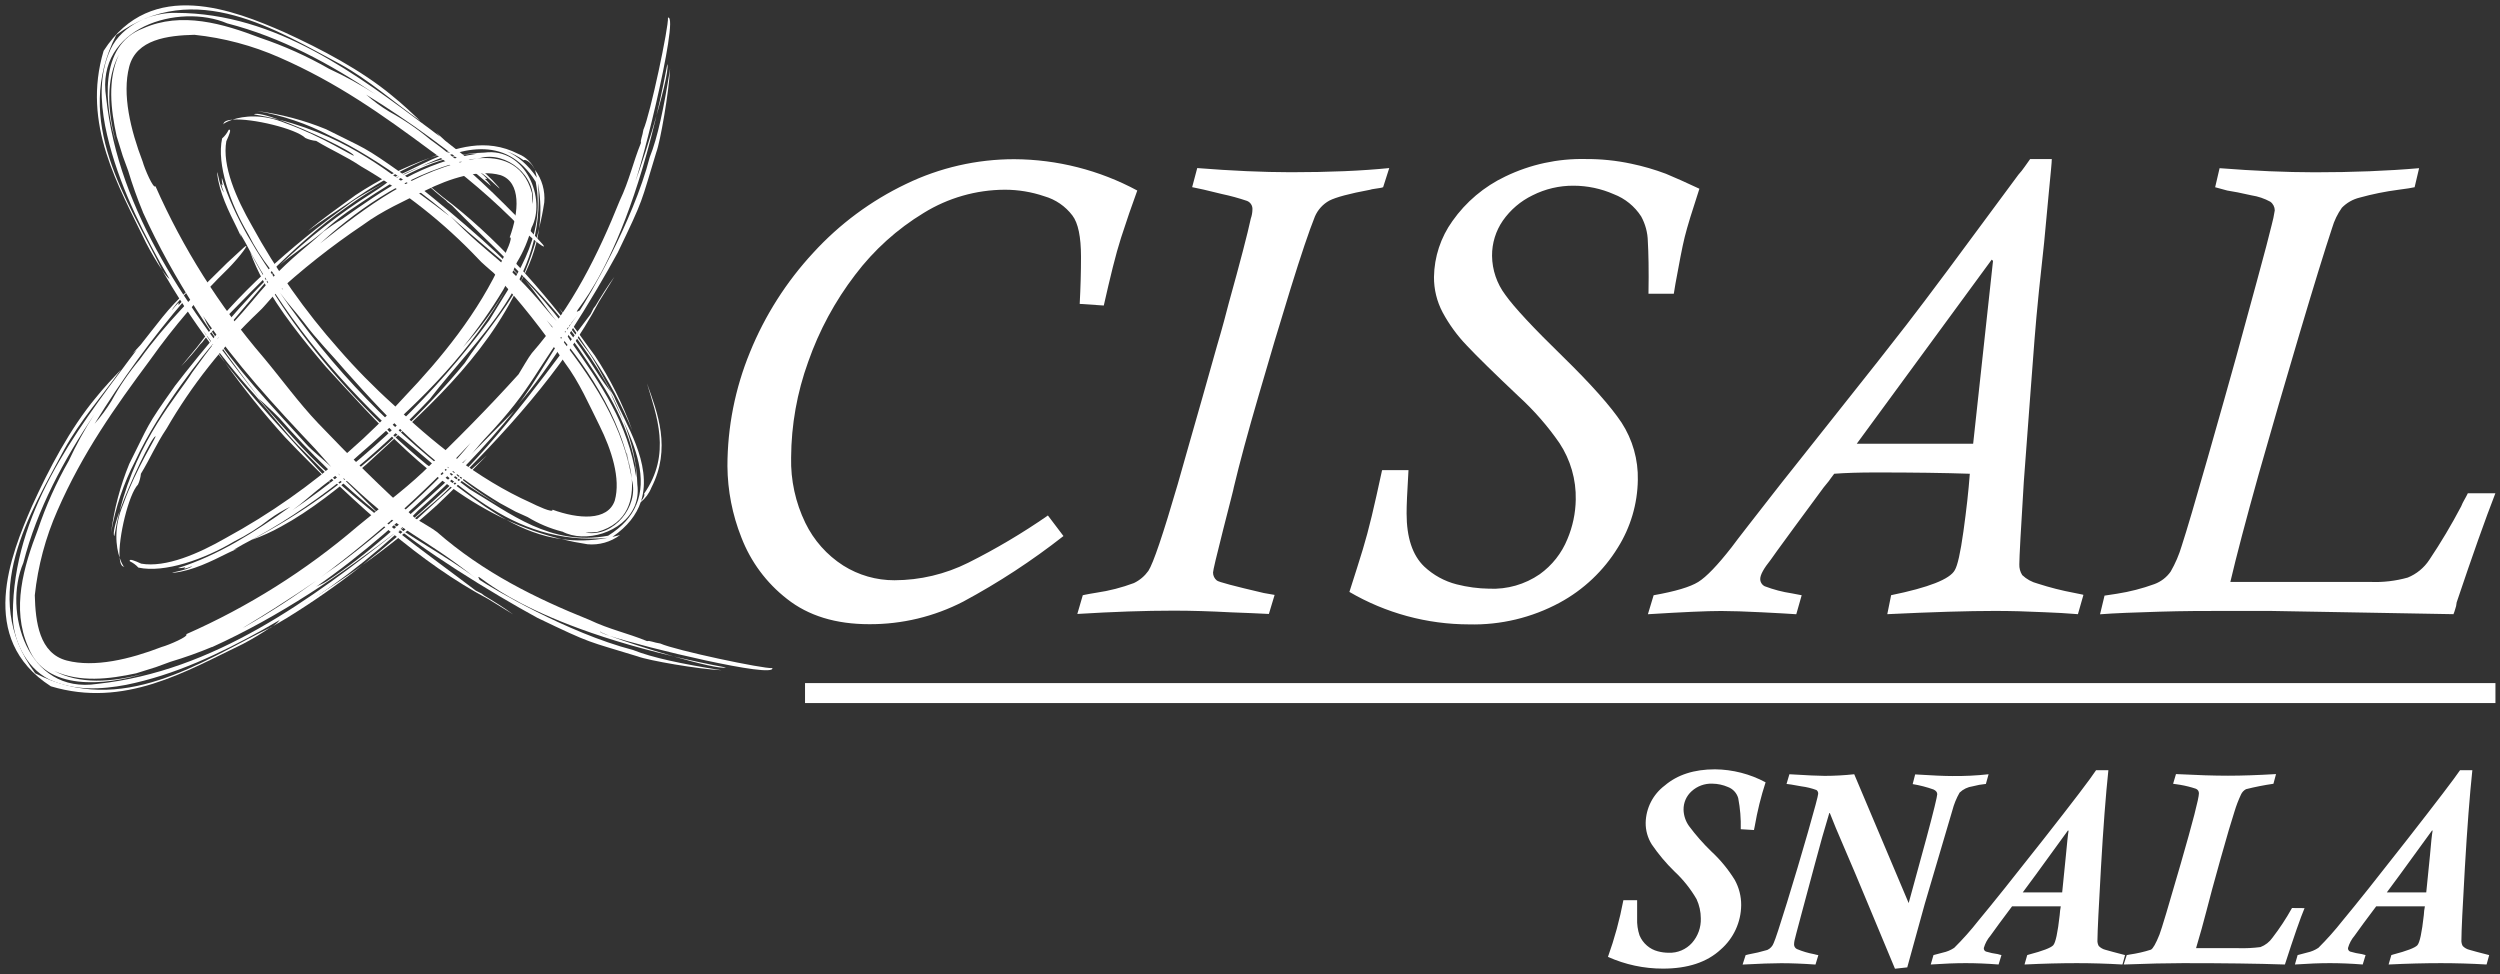
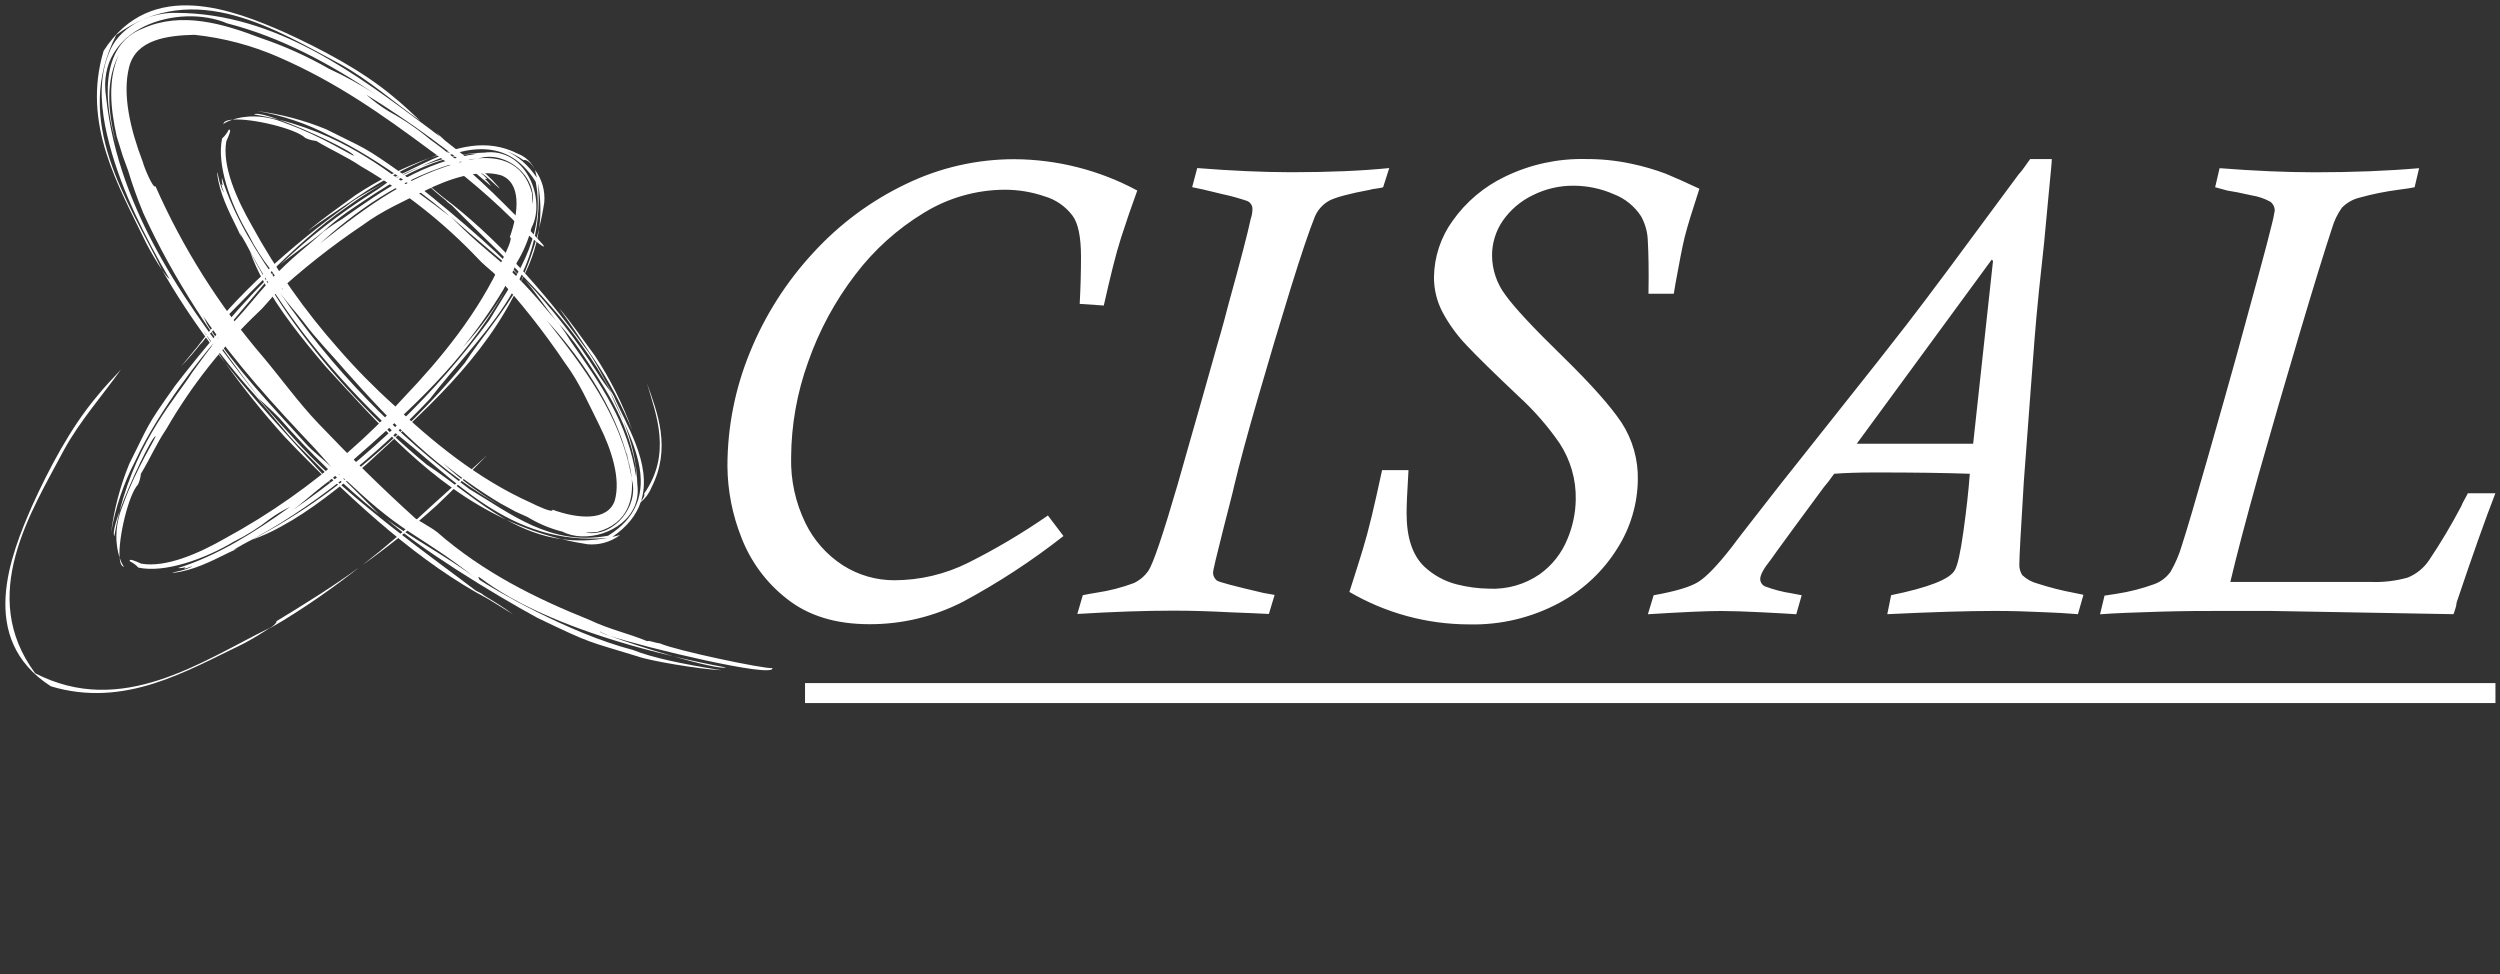
<svg xmlns="http://www.w3.org/2000/svg" width="1925" height="750" viewBox="0 0 1925 750" version="1.1" xml:space="preserve" style="fill-rule:evenodd;clip-rule:evenodd;stroke-linejoin:round;stroke-miterlimit:2;">
  <rect x="0" y="0" width="1925" height="750" fill="#333333" stroke="none" />
  <g id="CISAL-SNALA-NEG">
    <path d="M1064.33,362l20.209,0c-0.459,8.542 -0.875,15.5 -1.125,20.833c-0.25,5.334 -0.334,9.5 -0.334,12.5c0,18.584 4.53,32.221 13.584,40.917c7.037,6.608 15.641,11.329 25,13.708c8.175,2.088 16.566,3.209 25,3.334c13.837,0.637 27.508,-3.271 38.916,-11.125c9.53,-6.825 16.93,-16.221 21.334,-27.084c4.058,-9.608 6.237,-19.904 6.416,-30.333c0.346,-15.429 -4.012,-30.608 -12.5,-43.5c-9.041,-13.1 -19.541,-25.137 -31.291,-35.875c-18.721,-17.696 -32.054,-30.762 -40,-39.208c-7.375,-7.646 -13.671,-16.271 -18.709,-25.625c-4.45,-8.405 -6.741,-17.784 -6.666,-27.292c0.233,-15.458 5.191,-30.483 14.208,-43.042c10.396,-14.762 24.438,-26.591 40.75,-34.333c19.221,-9.283 40.371,-13.879 61.708,-13.417c11.875,-0.079 23.721,1.138 35.334,3.625c9.033,1.884 17.904,4.463 26.541,7.709c6.721,2.779 15.334,6.625 25.834,11.541c-5.542,16.959 -9.334,29.167 -11.334,37.25c-2,8.084 -4.166,19.834 -7.125,35.959l-1.25,7.625l-19.5,-0c0.334,-18.25 0,-31.625 -0.5,-40.292c-0.133,-6.721 -1.891,-13.313 -5.125,-19.208c-5.025,-7.809 -12.412,-13.809 -21.083,-17.125c-9.771,-4.305 -20.325,-6.53 -31,-6.542c-10.967,-0.075 -21.796,2.467 -31.583,7.417c-9.146,4.433 -17.005,11.133 -22.834,19.458c-5.496,7.971 -8.408,17.442 -8.333,27.125c0.121,10.862 3.713,21.408 10.25,30.083c6.779,9.554 21.554,25.417 44.333,47.584c21.696,21.221 36.75,38.154 45.167,50.791c8.5,13.117 12.858,28.496 12.5,44.125c-0.267,18.459 -5.6,36.492 -15.417,52.125c-10.962,17.842 -26.446,32.475 -44.875,42.417c-21.375,11.525 -45.391,17.271 -69.666,16.667c-32.375,-0.038 -64.171,-8.667 -92.125,-25c4.583,-14.279 8.029,-25.209 10.333,-32.792c2.304,-7.583 4.596,-16.125 6.875,-25.625c2.279,-9.554 4.904,-21.221 7.875,-35l0.208,-0.375Zm-257.541,34.792l12.083,15.958c-24.242,19.017 -50.071,35.913 -77.208,50.5c-22.367,11.55 -47.205,17.513 -72.375,17.375c-25.78,0 -46.875,-6.487 -63.292,-19.458c-15.829,-12.3 -27.992,-28.7 -35.167,-47.417c-6.921,-17.446 -10.554,-36.025 -10.708,-54.792c0.012,-30.083 5.904,-59.879 17.333,-87.708c11.492,-28.275 28.009,-54.233 48.75,-76.625c20.175,-22.083 44.425,-40.067 71.417,-52.958c25.979,-12.567 54.471,-19.092 83.333,-19.084c33.084,0.15 65.625,8.438 94.75,24.125c-4.166,11.334 -8.333,23.459 -12.5,36.375c-4.166,12.917 -8.333,30.292 -13.291,52.167l-18.542,-1.25c0.667,-12.471 1,-24.554 1,-36.25c0,-15.458 -2.208,-26.042 -6.625,-31.833c-5.404,-7.134 -12.979,-12.325 -21.583,-14.792c-9.792,-3.342 -20.071,-5.046 -30.417,-5.042c-22.083,0.08 -43.717,6.267 -62.5,17.875c-20.433,12.4 -38.333,28.559 -52.75,47.625c-15.525,20.263 -27.733,42.867 -36.167,66.959c-8.575,23.65 -13.029,48.596 -13.166,73.75c-0.405,17.408 3.354,34.666 10.958,50.333c6.512,13.421 16.604,24.788 29.167,32.833c11.808,7.446 25.5,11.375 39.458,11.334c19.7,-0.05 39.125,-4.659 56.75,-13.459c21.263,-10.645 41.746,-22.787 61.292,-36.333l-0,-0.208Zm898.875,-252.625l3.416,-14.667c26.5,2.083 50.959,3.138 73.375,3.167c29.196,-0 55.946,-1.054 80.25,-3.167l-3.458,14.667c-2.125,0.5 -6.292,1.166 -12.5,1.958c-10.075,1.317 -20.042,3.333 -29.833,6.042c-5.196,1.262 -9.934,3.962 -13.667,7.791c-3.346,4.713 -5.883,9.95 -7.5,15.5c-5.721,17.25 -14.054,44.292 -25,81.125c-10.946,36.834 -21.458,73.013 -31.542,108.542c-9.945,35.583 -17.22,63.238 -21.833,82.958l107.625,0c9.754,0.425 19.517,-0.7 28.917,-3.333c6.812,-2.754 12.629,-7.525 16.666,-13.667c8.896,-13.295 17.088,-27.05 24.542,-41.208c0.638,-1.642 1.404,-3.229 2.292,-4.75c1.083,-1.917 2.041,-3.667 2.833,-5.333l21.208,-0c-7.72,19.833 -17.666,47.862 -29.833,84.083c-0.137,1.867 -0.546,3.708 -1.208,5.458c-0.329,1.225 -0.746,2.421 -1.25,3.584l-84.209,-1.5l-56.666,-1l-38.125,-0c-12.5,-0 -28.375,-0 -47.584,0.583c-19.208,0.583 -34.333,1.125 -45.541,2l3.458,-14.375c0.5,-0 3.708,-0.5 9.583,-1.458c9.829,-1.525 19.488,-4.013 28.834,-7.417c5.045,-1.867 9.408,-5.221 12.5,-9.625c3.62,-6.279 6.491,-12.963 8.541,-19.917c3.75,-11.5 10.446,-34.166 20.084,-68c9.637,-33.833 16.929,-59.666 21.875,-77.5c4.875,-17.791 10.25,-37.5 16.041,-58.75c5.792,-21.25 9.542,-35.5 11.167,-42.416c1.05,-3.809 1.871,-7.675 2.458,-11.584c-0.033,-2.621 -1.3,-5.079 -3.416,-6.625c-4.509,-2.475 -9.417,-4.137 -14.5,-4.916c-7.834,-1.792 -14.084,-3.042 -18.667,-3.709l-9.333,-2.541Zm-101.5,314.166l-4.167,14.584c-8.333,-0.709 -17.083,-1.167 -25.625,-1.5c-13.471,-0.667 -26.279,-1 -38.417,-1c-20.387,-0 -47.97,0.833 -82.75,2.5l2.959,-14.625c28.916,-5.917 45.25,-12.334 49,-19.25c2.125,-3.459 4.375,-13.375 6.666,-29.834c2.292,-16.458 3.959,-31.25 4.917,-44.416c-19.446,-0.667 -43.487,-1 -72.125,-1c-12.833,-0 -23.596,0.333 -32.292,1c-1.958,2.625 -3.416,4.5 -4.166,5.666l-4,4.917c-3.471,4.613 -10.988,14.804 -22.542,30.583c-11.583,15.834 -17.625,24.125 -18.125,25c-5.417,6.75 -8.125,11.667 -8.125,14.834c-0.021,2.379 1.325,4.57 3.458,5.625c6.725,2.566 13.713,4.396 20.834,5.458c4.916,1 7.458,1.458 7.625,1.458l-4.167,14.625c-5.25,-0.375 -14.083,-0.875 -26.583,-1.5c-12.5,-0.625 -23.25,-1 -31.25,-1c-10.888,0 -29.696,0.834 -56.417,2.5l4.417,-14.625c16.666,-2.946 28.125,-6.362 34.375,-10.25c6.25,-3.887 14.82,-12.804 25.708,-26.75c2,-2.791 6.292,-8.333 12.958,-16.916c6.667,-8.584 12.5,-16.125 17.959,-23.042c5.458,-6.917 10.291,-13.25 14.875,-18.875l32.75,-41.292l33.916,-42.791c7.113,-9 14.571,-18.542 22.375,-28.625c7.804,-10.084 18.404,-24.113 31.792,-42.084c13.362,-17.971 31.417,-42.375 54.167,-73.208c1.766,-1.938 3.395,-4 4.875,-6.167c2.166,-2.958 3.541,-4.916 4.166,-5.875l16.667,0c-0,2.625 -0.917,11.375 -2.333,26.209c-1.417,14.833 -2.584,27.583 -3.584,38.25c-1.112,10 -2.429,22.304 -3.958,36.916c-1.458,14.584 -2.625,27 -3.417,37.5c-0.791,10.5 -1.833,23.709 -3.083,40.459c-1.25,16.75 -2.958,39.625 -5.167,69.041c-2.304,37.167 -3.458,58.388 -3.458,63.667c-0.125,2.942 0.658,5.854 2.25,8.333c3.346,3.167 7.45,5.417 11.917,6.542c9.237,2.996 18.658,5.392 28.208,7.167c4.917,1 7.208,1.458 6.875,1.458l0.042,0.333Zm-534.459,-328.875l-4.708,14.709c-0.862,0.3 -1.758,0.512 -2.667,0.625l-4.583,0.708c-0.962,0.104 -1.912,0.317 -2.833,0.625c-15.959,2.958 -26.334,5.792 -31.292,8.333c-4.962,2.721 -8.875,7.017 -11.125,12.209c-4.471,11.112 -10.75,29.72 -18.833,55.833c-8.084,26.112 -16.238,53.404 -24.459,81.875c-8.333,28.529 -14.72,52.137 -19.166,70.833c-0,0.792 -2.875,11.584 -8.125,32.292c-5.25,20.708 -7.875,31.792 -7.875,33.333c-0.025,2.4 1.071,4.684 2.958,6.167c1.304,1.112 13.346,4.321 36.125,9.625l8.333,1.458l-4.416,14.667c-7.888,-0.417 -17.613,-0.833 -29.167,-1.25c-16.029,-0.863 -30.779,-1.292 -44.25,-1.292c-21.779,0 -46.471,0.846 -74.083,2.542l4.208,-14.417l1.708,-0.375c0.959,-0.208 2.292,-0.5 3.917,-0.75c1.625,-0.25 3.292,-0.5 4.958,-0.833c9.834,-1.442 19.484,-3.929 28.792,-7.417c4.442,-2.133 8.267,-5.362 11.125,-9.375c3.75,-5.696 11.279,-27.916 22.583,-66.666c0.5,-1.917 3.5,-12.5 8.959,-31.542c5.458,-19.042 8.916,-30.958 10.208,-35.75c3.446,-12.333 7.167,-25.529 11.167,-39.583c4.166,-14.042 7.041,-25 9,-32.667c8.862,-31.888 14.512,-53.583 16.958,-65.083c0.788,-2.221 1.213,-4.559 1.25,-6.917c0.233,-2.892 -1.467,-5.613 -4.167,-6.667c-6.316,-2.15 -12.758,-3.916 -19.291,-5.291c-11.113,-2.78 -18.763,-4.542 -22.959,-5.292l3.917,-14.708c26.554,2.112 50.571,3.179 72.042,3.208c29.5,-0 54.779,-1.071 75.833,-3.208l-0.042,0.041Zm360,212.209l89.625,-0l15.292,-140.792l-1,-0.958l-103.917,141.75Z" style="fill:#fff;fill-rule:nonzero;" />
    <path d="M130.572,214.859c-2.512,-4.24 -4.966,-8.512 -7.364,-12.817c-18.166,-32.875 -34.625,-67.25 -42.25,-105.125c-3.541,-18.709 -4.791,-39.625 4.167,-58.917c8.958,-19.292 32.458,-28.667 50.667,-28.083c77.208,0.25 139.208,47.666 195.083,89.291l7.917,6l-2.917,-3.208l6.917,6.333c14.25,11.542 29.166,21.709 40.958,35.459c4.667,5.75 -9.333,-9.042 -14.5,-11.5c2.1,1.691 4.092,3.512 5.958,5.458l-1.875,0c1.854,1.554 3.442,3.396 4.709,5.458c-30.134,-25.962 -62.275,-49.491 -96.125,-70.375c5.508,4.892 11.45,9.271 17.75,13.084c11.229,6.15 21.837,13.379 31.666,21.583c27.375,19.583 52,44.292 74.584,67.5l11.916,13.083c4.584,5.667 -7.583,-3.541 -16.083,-11.916l0,-0.167c-21.467,-22.037 -44.883,-42.092 -69.958,-59.917c-37.5,-27.833 -72.167,-52.416 -116.667,-71.875c-20.771,-9.162 -42.842,-15.037 -65.417,-17.416c-20.5,0.5 -44.791,3.416 -50.25,24.666c-5.458,21.25 0.959,48.375 10.417,73.042c1.5,5.542 8.333,21.417 9.833,18.875c21.092,47.692 49.054,92.038 83,131.625c13.959,16.667 27.292,35.167 42.334,50.958c24.5,25.667 49.125,50 75,73.375c4.166,2.625 13.25,7.709 16.375,10.25c35.958,31.375 76.166,51.167 117.291,67.667c15.792,7.5 29.167,10.125 44.584,16.417c1.833,-0.667 5.416,1.208 10.125,1.833c11.791,5.292 79.708,19.625 86.291,18.917c2.125,8.145 -97.411,-15.619 -125.43,-24.878c-4.182,-1.585 -6.818,-2.762 -7.195,-3.289c-0.462,0.475 2.254,1.657 7.195,3.289c10.501,3.982 30.748,10.545 49.427,15.893c12.426,2.942 25.83,5.803 40.253,8.526c-3.68,1.145 -21.141,-3.053 -40.253,-8.526c-130.978,-31.001 -156.107,-71.371 -149.372,-58.89c9.292,6.166 67.459,40.791 118,53.916c14.959,5.959 37.5,10.75 68.25,15.625c-18.375,-0.916 -56.166,-7.458 -64.583,-10.666c-39.75,-12.25 -34.25,-9.042 -77.167,-29.667c-34.166,-18.583 -91.666,-53.875 -116.666,-76.583c13.333,11.375 49.5,30.75 69.416,46.291c-43.25,-34.25 -54.083,-32.291 -96.416,-72.375c-3.021,-2.86 -6.736,-5.745 -10.513,-9.056c-1.083,-1.045 -2.175,-2.095 -3.279,-3.152c-0.416,-0.425 -0.847,-0.852 -1.291,-1.283l-12.167,-13.759c-32.245,-34.141 -60.327,-64.691 -86.668,-102.711c-0.251,-0.397 -0.526,-0.798 -0.832,-1.205c0.276,0.401 0.553,0.801 0.832,1.205c1.73,2.731 2.328,5.27 4.293,8.253c22.291,33.958 46.541,58.667 75,90.292c5.085,5.706 13.497,12.063 19.542,17.925l1.208,1.366c1.115,1.068 2.24,2.087 3.362,3.069c11.36,10.966 21.53,21.24 32.221,31.931c-27.738,-22.479 -53.483,-47.308 -76.958,-74.208c-5.125,-5.25 -11.834,-11.167 -16.042,-15.167c10.333,12.792 21.625,24.667 32.708,36.917c39.542,42.458 101.75,86.083 134.792,111.292l4.458,2.25l1.917,1.5c7,4.166 15.25,9.291 22.375,14.541l-19.125,-11.791c-51.958,-27.417 -102.25,-73.292 -146.333,-118.167c-9.834,-10 -24.042,-28.417 -33.334,-38.917c-14.396,-15.949 -27.846,-32.706 -40.287,-50.183c5.55,8.462 11.261,16.842 17.204,25.142c-14.796,-18.588 -28.433,-38.071 -40.833,-58.334l-7.792,-13.125c2.335,3.534 4.535,6.252 5.947,7.151Zm88.97,121.849c12.583,13.292 25.458,25.792 37.958,38.292c-10.625,-11.833 -25.292,-27.417 -36.833,-40.417c-16.5,-17.916 -32.625,-36.458 -47.417,-55.416c14.308,20.058 29.767,39.271 46.292,57.541Zm-95.147,-150.202c0.596,0.956 1.215,1.899 1.855,2.827c13.039,21.512 24.632,39.194 32.916,51.361c2.299,3.111 4.27,5.802 5.933,8.093c30.533,40.885 64.722,78.916 102.151,113.63c-26.425,-21.112 -63.277,-60.849 -95.017,-103.434c-0.152,-0.381 -2.374,-3.638 -7.134,-10.196c-1.825,-2.443 -3.633,-4.893 -5.429,-7.352l-0.504,-0.741l-0.268,-0.362c-0.012,-0.015 -1.482,-2.002 -1.481,-1.999c0.002,0.007 1.52,2.096 1.524,2.101l0.729,1.001c1.483,2.174 2.856,4.165 4.107,5.962c2.77,3.878 5.593,7.745 8.456,11.586c0.192,0.48 -2.947,-3.672 -8.456,-11.586c-2.153,-3.015 -4.276,-6.039 -6.36,-9.064c-11.926,-16.675 -22.95,-33.975 -33.022,-51.827c-1.13,-1.815 -2.179,-3.68 -3.145,-5.589l0.125,0.166c0.997,1.814 2.004,3.622 3.02,5.423Zm-14.312,-23.089c-4.329,-10.425 -8.125,-21.063 -11.375,-31.875l-4.166,-11.375l-4.709,-15.209c-4.583,-20.833 -7.166,-43.541 1.792,-63.041c-10.208,19 -9.125,43.958 -1.792,69.958c-9.583,-30.667 -14.125,-76.917 20.375,-90.042c29.5,-13.166 61.667,-3.625 90.25,7.334c18.371,6.187 36.096,14.154 52.917,23.791c12.437,5.742 24.454,12.355 35.958,19.792c-35.166,-23.625 -73.083,-44.167 -114.333,-54.75c-37.083,-15.875 -101.708,2.833 -93.292,57c9.667,89.708 64.334,163.833 118.875,232.708c-35.125,-45.583 -66.666,-91.791 -90.625,-144.458l0.125,0.167Zm152.084,-113.959c21.958,12.125 41.25,29.375 61.458,43.625c-6.958,-6.5 -13.125,-12.5 -21.833,-19.5c-23.5,-19.458 -54.167,-35.708 -83.334,-49c-37.416,-16.25 -101.791,-42.666 -138.666,14.542c-16.959,56.708 11.416,103.75 32.708,147.958c3.721,7.159 7.825,14.113 12.292,20.834c-26.459,-53.75 -69.584,-114.417 -35.25,-181.042c60.458,-44.333 124.125,-3.125 172.625,22.583Z" style="fill:#fff;fill-rule:nonzero;" />
-     <path d="M176,206.5c-22.037,21.467 -42.092,44.883 -59.917,69.958c-27.833,37.5 -52.416,72.167 -71.875,116.667c-9.137,20.708 -15.012,42.704 -17.416,65.208c0.5,20.5 3.416,44.792 24.666,50.292c21.25,5.5 48.417,-0.958 73.042,-10.458c5.542,-1.5 21.417,-8.334 18.875,-9.834c47.683,-21.02 92.029,-48.916 131.625,-82.791c16.667,-13.959 35.083,-27.292 50.917,-42.292c25.666,-24.542 50,-49.167 73.333,-75c2.625,-4.167 7.708,-13.25 10.25,-16.333c31.375,-36 51.125,-76.209 67.667,-117.334c7.5,-15.791 10.125,-29.166 16.375,-44.583c-0.625,-1.833 1.25,-5.417 1.875,-10.125c5.291,-11.792 19.625,-79.708 18.916,-86.333c9.584,-2.459 -25,135.75 -28.166,132.666c3.25,-2.333 30.375,-88.166 27.708,-96.875c-31.375,166.167 -81.083,197 -67.417,189.667c6.167,-9.333 40.792,-67.542 53.875,-118.042c6,-14.958 10.792,-37.5 15.667,-68.25c-0.958,18.375 -7.5,56.167 -10.667,64.584c-12.208,39.75 -9,34.25 -29.666,77.166c-18.584,34.167 -53.875,91.667 -76.584,116.667c11.375,-13.333 30.75,-49.542 46.292,-69.458c-34.25,43.291 -32.292,54.166 -72.375,96.458c-3.708,3.917 -7.458,9 -12.125,13.875l-15.042,13.333c-34.5,32.584 -65.333,60.917 -103.916,87.5c3.208,-2.458 6.041,-2.875 9.5,-5.166c33.916,-22.25 58.625,-46.5 90.25,-75c6.125,-5.459 13,-14.75 19.208,-20.834c12.167,-12.5 23.375,-23.75 35.083,-35.458c-22.479,27.737 -47.308,53.487 -74.208,76.958c-5.25,5.125 -11.167,11.875 -15.167,16.042c12.792,-10.333 24.667,-21.625 36.959,-32.708c42.416,-39.5 86.041,-101.667 111.25,-134.792l2.25,-4.458l1.5,-1.959c4.166,-6.958 9.291,-15.166 14.541,-22.333l-11.791,19.125c-27.375,51.958 -73.292,102.25 -118.167,146.333c-10,9.834 -28.417,24.042 -38.917,33.334c-31.183,28.166 -65.458,52.712 -102.166,73.166c-32.875,18.167 -67.209,34.625 -105.125,42.292c-18.709,3.5 -39.625,4.792 -58.917,-4.167c-19.083,-9.583 -28.708,-32.5 -28.083,-50.708c0.25,-77.208 47.666,-139.167 89.291,-195.125l6,-7.917l-3.25,2.917l6.375,-6.917c11.5,-14.25 21.709,-29.166 35.417,-40.916c5.75,-4.709 -9,9.291 -11.458,14.458c1.616,-2.088 3.354,-4.079 5.208,-5.958l-0,1.875c1.546,-1.863 3.387,-3.455 5.458,-4.709c-25.887,30.13 -49.337,62.275 -70.125,96.125c4.875,-5.516 9.254,-11.458 13.084,-17.75c6.137,-11.241 13.366,-21.846 21.583,-31.666c19.542,-27.375 44.25,-51.917 67.5,-74.584l12.917,-11.916c5.666,-4.584 -3.542,7.583 -11.917,16.083m-12.75,291.667c-10.417,4.35 -21.058,8.146 -31.875,11.375l-11.375,4.166l-15.167,4.75c-20.833,4.542 -43.583,7.167 -63.083,-1.833c18.958,10.208 43.958,9.125 69.958,1.833c-30.666,9.584 -76.916,14.084 -90.041,-20.416c-13,-29.459 -3.459,-61.667 7.5,-90.25c6.187,-18.363 14.141,-36.088 23.75,-52.917c5.775,-12.421 12.387,-24.438 19.791,-35.958c-23.625,35.25 -44.125,73.083 -54.708,114.416c-15.875,37 2.833,101.625 57,93.25c89.708,-9.666 163.833,-64.333 232.667,-118.875c-45.584,35.084 -91.709,66.625 -144.417,90.584l-0,-0.125Zm17.708,-11.25c19.813,-10.896 38.971,-22.942 57.375,-36.084c50,-34.458 99.584,-79.166 124.084,-109.833c-37.642,40.608 -79.205,77.4 -124.084,109.833c43.792,-32.5 13.667,-6.75 -49,31.209c-2.691,1.825 -5.487,3.495 -8.375,5l0,-0.125Z" style="fill:#fff;fill-rule:nonzero;" />
-     <path d="M49.458,346.083c12.125,-21.958 29.167,-41.25 43.625,-61.458c-6.5,6.958 -12.5,13.125 -19.5,21.833c-19.5,23.5 -35.75,54.167 -49,83.334c-16.25,37.416 -42.666,101.875 14.584,138.666c56.666,17 103.75,-11.416 147.916,-32.625c7.175,-3.771 14.129,-7.946 20.834,-12.5c-53.417,26.334 -114.209,69.417 -180.834,35.084c-44.541,-60.084 -3.333,-123.792 22.375,-172.334Zm160.784,136.046l-2.534,1.496l0.125,0.167c0.856,-0.566 1.663,-1.123 2.409,-1.663l10.591,-6.254c20.234,-12.45 39.709,-26.083 58.334,-40.833c-20.584,15.041 -42.042,28.333 -63.959,41.666c0.582,0.822 -1.535,2.937 -4.966,5.421Zm126.466,-93.421c13.167,-12.5 25.917,-25.416 38.084,-37.958c-11.834,10.625 -27.417,25.292 -40.417,36.833c-17.708,16.584 -36.25,32.667 -55.208,47.459c20.066,-14.309 39.279,-29.779 57.541,-46.334Z" style="fill:#fff;fill-rule:nonzero;" />
+     <path d="M49.458,346.083c12.125,-21.958 29.167,-41.25 43.625,-61.458c-6.5,6.958 -12.5,13.125 -19.5,21.833c-19.5,23.5 -35.75,54.167 -49,83.334c-16.25,37.416 -42.666,101.875 14.584,138.666c56.666,17 103.75,-11.416 147.916,-32.625c7.175,-3.771 14.129,-7.946 20.834,-12.5c-53.417,26.334 -114.209,69.417 -180.834,35.084c-44.541,-60.084 -3.333,-123.792 22.375,-172.334Zm160.784,136.046l-2.534,1.496l0.125,0.167l10.591,-6.254c20.234,-12.45 39.709,-26.083 58.334,-40.833c-20.584,15.041 -42.042,28.333 -63.959,41.666c0.582,0.822 -1.535,2.937 -4.966,5.421Zm126.466,-93.421c13.167,-12.5 25.917,-25.416 38.084,-37.958c-11.834,10.625 -27.417,25.292 -40.417,36.833c-17.708,16.584 -36.25,32.667 -55.208,47.459c20.066,-14.309 39.279,-29.779 57.541,-46.334Z" style="fill:#fff;fill-rule:nonzero;" />
    <path d="M214.946,92.178c55.965,14.306 87.773,44.093 106.679,55.947c21.292,15.375 26.458,20.208 23,16.917c-6.917,-6.334 -51.208,-42.5 -91.208,-60.875c-17.384,-9.046 -36.063,-15.342 -55.375,-18.667c18.2,2.337 36.021,7.046 53,14c31.333,15.833 27.458,12.083 60.208,35.292c26.25,20.125 69.667,56.458 88.75,77.708c-10.833,-10.083 -37.5,-31.667 -53.25,-46.083c32.625,33.333 41.667,33 73.167,70.833c2.541,3.131 5.572,6.588 8.889,10.255c0.367,0.444 0.737,0.886 1.111,1.328l0.649,0.717c3.263,4.388 6.315,8.935 9.142,13.617c22.792,32.666 43.959,62.583 50.25,104.666c-0.012,-3.204 -0.237,-6.408 -0.666,-9.583c-6.542,-36 -24.084,-60.75 -44.25,-90.708c-4.475,-6.271 -9.307,-12.277 -14.476,-17.992l-0.441,-0.592l-1.319,-1.453c-9.028,-10.891 -15.909,-21.794 -24.598,-32.005c20.9,21.946 39.575,45.912 55.75,71.542c3.25,5.375 7.959,11.5 10.917,15.5c-6.508,-12.509 -13.962,-24.5 -22.292,-35.875c-28.25,-40.834 -76.041,-83.125 -100.5,-108.334c-0.833,-0.625 -1.583,-1.375 -3.333,-2.541l-1.417,-1.459c-5.375,-4.166 -11.583,-9.541 -16.916,-14.75l14.541,12.084c39.5,29.583 77.5,71.875 109.167,115.458c7.75,9.167 16.25,27.417 22.458,37.75c8.246,20.012 30.135,52.248 21.061,80.912c2.376,-2.627 2.995,-5.037 2.273,-5.579c21.541,-30.875 9.333,-60.708 2.25,-85.041c8.208,22.791 18.875,50.125 3.416,80.291c-1.753,4.428 -4.607,8.289 -8.24,11.245c-3.24,9.511 -9.961,18.609 -21.806,26.71c1.936,-0.419 3.895,-0.889 5.88,-1.413c-7.175,5.363 -16.079,7.883 -25,7.083c-6.85,-1.043 -13.494,-2.361 -19.946,-3.929c-15.693,-2.176 -29.676,-7.76 -42.624,-14.956c-58.431,-27.18 -99.712,-75.32 -138.972,-117.823c-17.542,-20.625 -35.833,-43.292 -48.042,-65.958c-4.02,-7.225 -7.45,-14.763 -10.25,-22.542c9.85,18.804 20.988,36.9 33.334,54.167c29.412,40.841 63.946,77.737 102.75,109.791c19.644,12.803 38.884,29.975 61.18,42.365c13.262,6.169 27.413,11.259 42.624,14.956c10.928,1.514 22.683,1.377 35.497,-1.02c-75.688,6.963 -119.538,-47.02 -166.718,-83.217c-45.042,-42.459 -84.583,-90.75 -112.292,-144.125l-4.166,-7.209l1.208,3.459l-3.333,-7.125c-6.75,-13.542 -13.75,-27.542 -15.375,-41.959c-0.25,-6 1.625,10.292 5.125,14.125c-0.9,-2.021 -1.6,-4.129 -2.084,-6.291l1.167,0.916c-0.525,-1.854 -0.75,-3.783 -0.667,-5.708c9.5,30.458 27.709,59.25 47.209,86.458c-2.73,-5.612 -5.98,-10.954 -9.709,-15.958c-6.604,-8.442 -12.341,-17.529 -17.125,-27.125c-13.875,-23.333 -24.5,-53.875 -20.166,-73.792c2.104,-1.833 3.821,-4.075 5.041,-6.583c2.459,-1.042 0.417,3.875 -1.791,8.708l-0,-0.083c-3.459,19.083 7.833,44.5 19.666,65.125c18.571,34.029 40.934,65.842 66.667,94.833c13.158,15.134 27.225,29.45 42.125,42.875c29.167,27.792 64.583,57.084 106.042,75.667c4.166,2.083 17.333,8.333 16.666,5.333c19.667,7.167 42.459,9 47.917,-7c4.75,-16.875 -2.5,-39.166 -11.75,-57.75c-7.958,-15.916 -15.583,-33.541 -26.583,-48.208c-16.421,-24.425 -34.709,-47.533 -54.709,-69.125c-3.041,-2.75 -9.833,-8.333 -12.041,-11c-26.446,-27.904 -56.771,-51.858 -90.042,-71.125c-12.5,-8.333 -22.833,-12.5 -34.792,-19.75c-2.887,-0.267 -5.704,-1.029 -8.333,-2.25c-7.221,-7.157 -41.131,-15.336 -56.052,-14.136c-3.939,1.304 -6.402,2.764 -7.057,3.4c-0.012,0.105 -0.017,0.211 -0.016,0.319c-0.223,0.021 -0.214,-0.099 0.016,-0.319c0.229,-2.009 2.909,-3.068 7.057,-3.4c8.263,-2.736 23.025,-4.783 41.26,2.928c27.417,9.75 52.542,26.208 52.125,24.708c-0.788,-2.92 -34.778,-19.432 -57.512,-27.572c-6.19,-1.583 -12.683,-2.977 -19.488,-4.136c2.144,-1.284 9.793,0.664 19.488,4.136Zm0.597,133.14c-1.023,-1.493 -2.036,-2.987 -3.043,-4.485c0.969,1.523 1.987,3.015 3.043,4.485c39.909,58.299 89.33,109.508 146.207,151.474c30.75,18.125 62.042,44.041 106.5,35.708c11.056,-6.907 17.8,-14.832 21.482,-23.308c-0.367,0.212 -0.738,0.415 -1.115,0.61c-8.622,20.355 -38.097,28.774 -55.742,19.448l0,0.083c-9.383,-2.396 -18.354,-6.171 -26.625,-11.208l-9.25,-4.167l-11.875,-6.458c-15.45,-9.292 -30.221,-19.667 -44.208,-31.042c14.675,13.555 30.866,25.367 48.25,35.209c-52,-28.917 -87.5,-66 -123.084,-106.042c-10.583,-12.5 -22.166,-24 -32.208,-37.5c-6.033,-7.787 -12.715,-14.983 -18.332,-22.807Zm269.478,135.198c-10.08,-49.184 -43.558,-91.346 -64.188,-114.016c27.407,34.787 57.537,72.999 65.632,122.483c1.134,14.239 -2.054,33.838 -26.673,40.642c-1.459,0.167 -4.667,0.292 -8.667,0.417l0,0.083c21.5,3.75 40.875,-20.208 35.5,-40.333c-0.07,-0.5 -0.143,-0.998 -0.218,-1.489c-0.51,-5.666 -1.679,-10.416 -2.385,-13.056c-1.901,-9.536 -2.426,-9.112 -0.439,-1.622c0.101,0.381 0.254,0.929 0.439,1.622c0.3,1.505 0.635,3.257 0.999,5.269c0.528,2.575 0.993,5.172 1.386,7.787c0.021,0.224 0.04,0.45 0.058,0.678l0.118,0.727l-0.118,-0.725l0,-0.002c-0.52,-3.215 -1.004,-6.03 -1.444,-8.465Zm-5.014,-36.413c-3.092,-7.829 -6.647,-15.438 -10.382,-22.895c2.609,6.684 6.501,14.48 10.382,22.895c6.048,15.306 10.329,31.445 10.743,48.897c0.816,6.21 -0.036,11.809 -2.099,16.719c0.404,-0.23 0.789,-0.466 1.158,-0.705c8.872,-20.687 -0.437,-44.609 -9.802,-64.911Zm-22.007,-50.311c-9.292,-12.5 -18,-25.459 -27.625,-36.667c8.042,10.708 17.958,26.25 26.417,38.458c11.908,17.475 21.962,36.146 30,55.709c-7.254,-20.254 -16.921,-39.559 -28.792,-57.5Z" style="fill:#fff;fill-rule:nonzero;" />
    <path d="M352.286,115.474c-7.407,1.726 -14.46,4.081 -21.036,5.984c19.333,-7.041 42.458,-15.958 68,-2.875c5.654,2.271 10.213,6.65 12.708,12.209c-3.125,-6.417 -7.958,-8.375 -8.708,-7.375c-4.352,-3.042 -8.678,-5.291 -12.961,-6.9c8.203,3.613 16.037,10.028 23.116,20.333c-0.427,-1.977 -0.909,-3.984 -1.447,-6.017c5.367,7.171 7.909,16.075 7.125,25c-1.052,6.931 -2.384,13.652 -3.974,20.178c-2.178,15.527 -7.691,29.382 -14.797,42.219c-27.156,58.553 -75.384,99.839 -117.937,139.145c-20.583,17.625 -43.292,35.833 -65.958,48.083c-7.204,4.017 -14.734,7.434 -22.5,10.209c18.808,-9.842 36.904,-20.979 54.166,-33.334c40.805,-29.412 77.671,-63.929 109.709,-102.708c12.88,-19.701 30.126,-39.007 42.52,-61.395c6.095,-13.141 11.128,-27.157 14.797,-42.219c1.516,-10.808 1.415,-22.432 -0.892,-35.089c6.765,75.416 -47.127,119.192 -83.259,166.286c-42.5,44.834 -90.75,84.459 -144.125,112.125l-7.208,4.167l3.417,-1.208l-7.125,3.333c-13.542,6.75 -27.542,13.75 -41.959,15.375c-5.958,0.292 10.292,-1.625 14.125,-5.125c-2.025,0.871 -4.112,1.583 -6.25,2.125l0.875,-1.208c-1.85,0.55 -3.783,0.762 -5.708,0.625c30.458,-9.5 59.25,-27.667 86.458,-47.209c-5.579,2.7 -10.908,5.892 -15.916,9.542c-8.446,6.621 -17.55,12.358 -27.167,17.125c-23.292,13.917 -53.833,24.5 -73.833,20.167c-1.842,-2.025 -4.067,-3.667 -6.542,-4.834c-1.042,-2.458 3.875,-0.416 8.708,1.792l-0.083,0c19.083,3.333 44.5,-7.833 65.125,-19.667c34.05,-18.554 65.879,-40.92 94.875,-66.666c15.113,-13.184 29.417,-27.263 42.833,-42.167c27.792,-29.167 57.125,-64.583 75.667,-106.042c2.083,-4.166 8.333,-17.333 5.333,-16.666c7.167,-19.667 8.959,-42.459 -7,-47.917c-16.916,-4.75 -39.166,2.5 -57.791,11.75c-15.917,7.958 -33.334,15.583 -48.209,26.583c-24.433,16.421 -47.545,34.725 -69.125,54.75c-2.75,3 -8.333,9.792 -10.958,12c-27.908,26.459 -51.862,56.8 -71.125,90.084c-8.333,12.5 -12.5,22.833 -19.75,34.75c-0.267,2.887 -1.029,5.704 -2.25,8.333c-7.169,7.33 -15.364,41.363 -14.15,56.269c1.304,3.917 2.757,6.36 3.381,7.006c0.101,0.012 0.204,0.018 0.311,0.017c0.02,0.215 -0.096,0.206 -0.311,-0.017c-1.991,-0.231 -3.044,-2.888 -3.381,-7.006c-2.749,-8.259 -4.837,-23.07 2.9,-41.394c9.75,-27.375 26.208,-52.5 24.708,-52.083c-2.923,0.789 -19.47,34.855 -27.597,57.581c-1.572,6.17 -2.958,12.64 -4.111,19.419c-1.28,-2.138 0.654,-9.752 4.111,-19.419c14.291,-56.082 44.074,-87.915 55.972,-106.831c15.375,-21.292 20.209,-26.459 16.917,-23.042c-6.333,6.917 -42.458,51.25 -60.833,91.25c-9.046,17.383 -15.342,36.063 -18.667,55.375c2.338,-18.2 7.046,-36.021 14,-53c15.833,-31.333 12.042,-27.458 35.292,-60.208c20.125,-26.209 56.416,-69.667 77.708,-88.709c-10.083,10.875 -31.667,37.5 -45.833,53.292c33.333,-32.625 33,-41.917 70.833,-73.167c3.542,-2.916 7.5,-6.416 11.75,-10.25c4.55,-3.429 9.279,-6.616 14.167,-9.541c32.416,-22.834 62.333,-44.084 104.375,-50.375c-3.204,0.016 -6.409,0.237 -9.584,0.666c-36,6.542 -60.75,24.084 -90.708,44.25c-6.517,4.667 -12.75,9.717 -18.667,15.125c-11.375,9.584 -22.75,16.667 -33.333,25.75c21.917,-20.912 45.854,-39.6 71.458,-55.791c5.375,-3.25 11.5,-7.959 15.5,-10.917c-1.022,0.537 -2.042,1.081 -3.057,1.63c-0.821,0.453 -1.664,0.915 -2.527,1.383c-10.457,5.792 -20.546,12.233 -30.207,19.279c-40.875,28.25 -83.125,76.041 -108.334,100.541c-0.583,0.834 -1.333,1.542 -2.5,3.292l-1.5,1.458c-4.166,5.334 -9.541,11.584 -14.708,16.917l12.042,-14.542c29.625,-39.541 71.875,-77.5 115.458,-109c7.1,-6.003 19.651,-12.456 29.749,-17.945c0.84,-0.465 1.682,-0.926 2.527,-1.383c1.981,-1.094 3.828,-2.141 5.474,-3.13c12.374,-5.118 29.422,-15.425 47.411,-20.401Zm-127.211,277.485c58.431,-39.948 109.723,-89.458 151.717,-146.459c18.125,-30.75 44.041,-62.042 35.708,-106.5c-23.864,-38.169 -59.89,-24.909 -88.607,-11.656c-7.754,3.073 -15.294,6.593 -22.685,10.281c6.628,-2.588 14.349,-6.434 22.685,-10.281c15.37,-6.092 31.576,-10.429 49.107,-10.844c32,-4.208 47.833,35.958 36.25,57.875c-2.387,9.383 -6.167,18.358 -11.208,26.625l-4.167,9.25l-6.375,11.875c-9.308,15.442 -19.679,30.212 -31.042,44.208c13.55,-14.679 25.363,-30.866 35.209,-48.25c-28.917,52 -66,87.5 -106.042,123.084c-12.5,10.583 -24,22.208 -37.5,32.208c-7.872,6.134 -15.11,12.902 -23.05,18.584c-1.405,0.96 -2.821,1.92 -4.242,2.874c1.441,-0.919 2.852,-1.88 4.242,-2.874Zm184.967,-235.834c3.666,-21.5 -20.25,-40.875 -40.334,-35.458c-0.832,0.117 -1.663,0.242 -2.499,0.375c-5.467,0.579 -9.969,1.722 -12.368,2.368c-9.159,1.832 -8.646,2.33 -1.258,0.34c0.312,-0.083 0.735,-0.2 1.258,-0.34c0.957,-0.192 2.02,-0.398 3.191,-0.617c3.035,-0.675 6.094,-1.261 9.177,-1.751c0.693,-0.073 1.401,-0.138 2.121,-0.19l0.378,-0.06l-0.297,0.047l-0.081,0.013c-4.526,0.72 -8.273,1.374 -11.298,1.941c-48.08,10.68 -89.275,43.337 -111.574,63.707c34.871,-27.473 73.183,-57.682 122.874,-65.648c14.254,-1.047 33.637,2.292 40.251,26.69c0.167,1.458 0.334,4.583 0.459,8.583Zm-136.292,-6.875c-12.5,9.292 -25.458,18.042 -36.667,27.625c10.709,-8.042 26.25,-17.958 38.459,-26.417c17.475,-11.908 36.146,-21.962 55.708,-30c-20.254,7.254 -39.558,16.921 -57.5,28.792Z" style="fill:#fff;fill-rule:nonzero;" />
    <path d="M619.875,533.667l1301.62,-0" style="fill:none;fill-rule:nonzero;" />
    <path d="M619.875,541.354l1301.62,0l0,-15.375l-1301.62,0l0,15.375Z" style="fill:#fff;" />
-     <path d="M1531.21,596.167l-2.083,7.458c-3.433,0.325 -6.833,0.942 -10.167,1.833c-3.791,0.513 -7.325,2.221 -10.083,4.875c-2.483,4.354 -4.375,9.021 -5.625,13.875l-21.208,71.875l-13.459,48.792c-5.958,0.625 -9.125,0.958 -9.458,1.042l-20.833,-50c-7.25,-17.5 -13.346,-31.946 -18.292,-43.334c-4.946,-11.387 -8.625,-20.237 -11.042,-26.541l-0.416,-0c-3.584,11.779 -7.263,24.804 -11.042,39.083l-10.625,39.542c-3.208,11.958 -4.917,18.541 -5.125,19.625c-0.2,0.975 -0.312,1.962 -0.333,2.958c-0,1.479 0.841,2.838 2.166,3.5c4.271,1.804 8.73,3.133 13.292,3.958c0.538,0.092 1.067,0.234 1.583,0.417l1.667,0.333l-2.208,7.25c-9.75,-0.708 -18.542,-1.041 -26.459,-1.041c-6.554,-0 -16.445,0.346 -29.666,1.041l2.333,-7.25l2.083,-0.541c4.938,-0.871 9.821,-2.025 14.625,-3.459c2.3,-1.045 4.08,-2.991 4.917,-5.375c1.292,-2.791 4.667,-13.125 10.208,-31.041c5.542,-17.917 10.917,-36 16.125,-54.167c5.209,-18.167 7.917,-28.375 7.917,-29.667c0.079,-1.112 -0.408,-2.195 -1.292,-2.875c-3.729,-1.379 -7.6,-2.329 -11.541,-2.833c-6.792,-1.25 -10.625,-1.875 -11.542,-1.875l2.208,-7.458c13.5,0.833 22.542,1.25 27.125,1.25c7.613,-0.013 15.221,-0.434 22.792,-1.25l41.917,99.208l13.666,-50c5.667,-21.042 8.334,-32.292 8.334,-33.833c-0,-1.542 -0.917,-2.709 -2.834,-3.625c-5.225,-1.867 -10.608,-3.263 -16.083,-4.167l1.917,-7.458c13.25,0.833 22.708,1.25 28.458,1.25c9.379,0.112 18.758,-0.346 28.083,-1.375Zm-171.708,6.208c-3.583,11.021 -6.371,22.288 -8.333,33.708c-0.138,1.025 -0.346,2.042 -0.625,3.042l-10.167,-0.625c0.221,-8.033 -0.437,-16.067 -1.958,-23.958c-1.129,-3.93 -4.054,-7.096 -7.875,-8.542c-3.804,-1.65 -7.896,-2.529 -12.042,-2.583c-5.875,-0.225 -11.612,1.87 -15.958,5.833c-4.042,3.621 -6.309,8.825 -6.209,14.25c0.117,4.487 1.567,8.842 4.167,12.5c5.217,7.017 11,13.596 17.292,19.667c6.966,6.454 13.021,13.829 18,21.916c3.266,5.934 4.962,12.604 4.916,19.375c-0.116,13.113 -5.858,25.563 -15.75,34.167c-10.583,9.804 -25.416,14.708 -44.5,14.708c-14.591,0.017 -29.02,-3.066 -42.333,-9.041c5.1,-14.205 9.071,-28.792 11.875,-43.625l10.583,-0l0,14.083c-0.175,4.396 0.446,8.783 1.834,12.958c1.262,3.059 3.233,5.771 5.75,7.917c2.4,2.083 5.254,3.583 8.333,4.375c2.717,0.733 5.517,1.113 8.333,1.125c6.825,0.279 13.43,-2.504 18,-7.583c4.596,-5.204 7.03,-11.975 6.792,-18.917c-0.012,-5.092 -1.121,-10.125 -3.25,-14.75c-4.596,-7.925 -10.337,-15.129 -17.042,-21.375c-6.512,-6.346 -12.375,-13.325 -17.5,-20.833c-3.12,-4.992 -4.741,-10.779 -4.666,-16.667c0.233,-11.279 5.646,-21.846 14.666,-28.625c9.75,-8.333 22.655,-12.5 38.709,-12.5c13.604,0.138 26.97,3.567 38.958,10Zm557.167,133.042l-2,7.25c-12.209,-0.709 -23.917,-1.042 -35.209,-1.042c-12.416,0 -25.833,0.346 -40.25,1.042l2.125,-7.25c0.421,-0.204 0.871,-0.346 1.334,-0.417c10.583,-2.779 16.804,-5.154 18.666,-7.125c1.875,-2 3.5,-9.75 5,-23.25c0.1,-2.267 0.38,-4.525 0.834,-6.75l-37.5,0c-7.721,10.25 -13.279,17.792 -16.667,22.625c-2.35,2.746 -4.071,5.975 -5.042,9.458c-0.129,1.171 0.538,2.296 1.625,2.75c2.971,0.896 6.009,1.55 9.084,1.959l1.5,0.416c0.429,0.159 0.879,0.271 1.333,0.334l-2.208,7.25c-9.084,-0.709 -17.542,-1.042 -25.292,-1.042c-7.75,0 -16.292,0.333 -26.917,1.042l2.084,-7.25l7.25,-1.917c3.125,-0.654 6.096,-1.896 8.75,-3.667c6.596,-6.562 12.787,-13.52 18.541,-20.833c10.417,-12.5 27.013,-33.333 49.792,-62.5c22.779,-29.167 36.362,-46.987 40.75,-53.458l9.458,-0c-2.054,19.446 -3.971,44.446 -5.75,75c-1.779,30.554 -2.666,49.112 -2.666,55.666c-0.138,1.634 0.212,3.271 1,4.709c1.42,1.458 3.229,2.483 5.208,2.958c2.667,0.792 7.792,2.208 15.167,4.042Zm-280.375,-0l-2,7.25c-12.167,-0.709 -23.917,-1.042 -35.167,-1.042c-12.417,0 -25.833,0.346 -40.25,1.042l2.083,-7.25c0.442,-0.196 0.9,-0.334 1.375,-0.417c10.584,-2.779 16.792,-5.154 18.625,-7.125c1.834,-1.971 3.5,-9.721 5,-23.25c0.146,-2.262 0.421,-4.517 0.834,-6.75l-37.5,0c-7.696,10.25 -13.25,17.792 -16.667,22.625c-2.358,2.746 -4.096,5.975 -5.083,9.458c-0.138,1.188 0.554,2.321 1.666,2.75c2.971,0.9 6.009,1.555 9.084,1.959l1.458,0.416c0.446,0.155 0.908,0.267 1.375,0.334l-2.208,7.25c-9.125,-0.709 -17.542,-1.042 -25.334,-1.042c-7.791,0 -16.25,0.333 -26.916,1.042l2.125,-7.25l7.25,-1.917c3.108,-0.658 6.066,-1.9 8.708,-3.667c6.608,-6.55 12.804,-13.508 18.542,-20.833c10.416,-12.5 27.083,-33.333 50,-62.5c22.916,-29.167 36.487,-46.987 40.708,-53.458l9.458,-0c-2.054,19.446 -3.958,44.446 -5.708,75c-1.75,30.554 -2.654,49.112 -2.708,55.666c-0.138,1.634 0.212,3.271 1,4.709c1.429,1.45 3.233,2.475 5.208,2.958c2.708,0.792 7.917,2.208 15.042,4.042Zm138.208,-36.167c-3.167,7.5 -8.208,21.971 -15.125,43.417c-21.5,-0.721 -47.738,-1.071 -78.708,-1.042c-11.721,0 -26.863,0.346 -45.417,1.042l2.333,-7.25c0.729,-0.184 1.463,-0.321 2.209,-0.417c5.57,-0.783 11.062,-2.037 16.416,-3.75c1.584,-0.792 3.792,-4.667 6.584,-11.625c1.612,-4.137 7.07,-22.333 16.375,-54.583c9.304,-32.25 13.97,-50.304 14,-54.167c0.054,-1.6 -0.946,-3.058 -2.459,-3.583c-3.862,-1.288 -7.821,-2.275 -11.833,-2.959c-0.925,-0.083 -1.842,-0.22 -2.75,-0.416c-0.933,-0.196 -1.883,-0.334 -2.833,-0.417l2.208,-7.458c16.137,0.833 29.487,1.25 40.042,1.25c10.554,-0 22.887,-0.417 37,-1.25l-2,7.458c-7.109,1.025 -14.159,2.413 -21.125,4.167c-1.717,0.921 -3.08,2.387 -3.875,4.166c-1.984,4.234 -3.655,8.605 -5,13.084c-2.221,6.721 -5.821,18.946 -10.792,36.666c-4.971,17.721 -8.571,31 -10.792,39.834c-2.25,8.779 -4.916,18.333 -8,28.666l32.459,0c5.72,0.18 11.45,-0.1 17.125,-0.833c3.737,-1.421 6.958,-3.933 9.25,-7.208c5.575,-7.242 10.604,-14.888 15.041,-22.875l9.667,0.083Zm98.667,-59.458l-0.417,-0.417c-21.333,29.417 -32.971,45.346 -34.917,47.792l30.375,-0l2.834,-28.167c0.833,-10.167 1.541,-16.542 2.041,-19.208l0.084,-0Zm-280.375,-0l-0.417,-0.417c-21.304,29.417 -32.929,45.346 -34.875,47.792l30.375,-0l2.833,-28.167c0.959,-10.167 1.584,-16.542 2.084,-19.208Z" style="fill:#fff;fill-rule:nonzero;" />
  </g>
</svg>